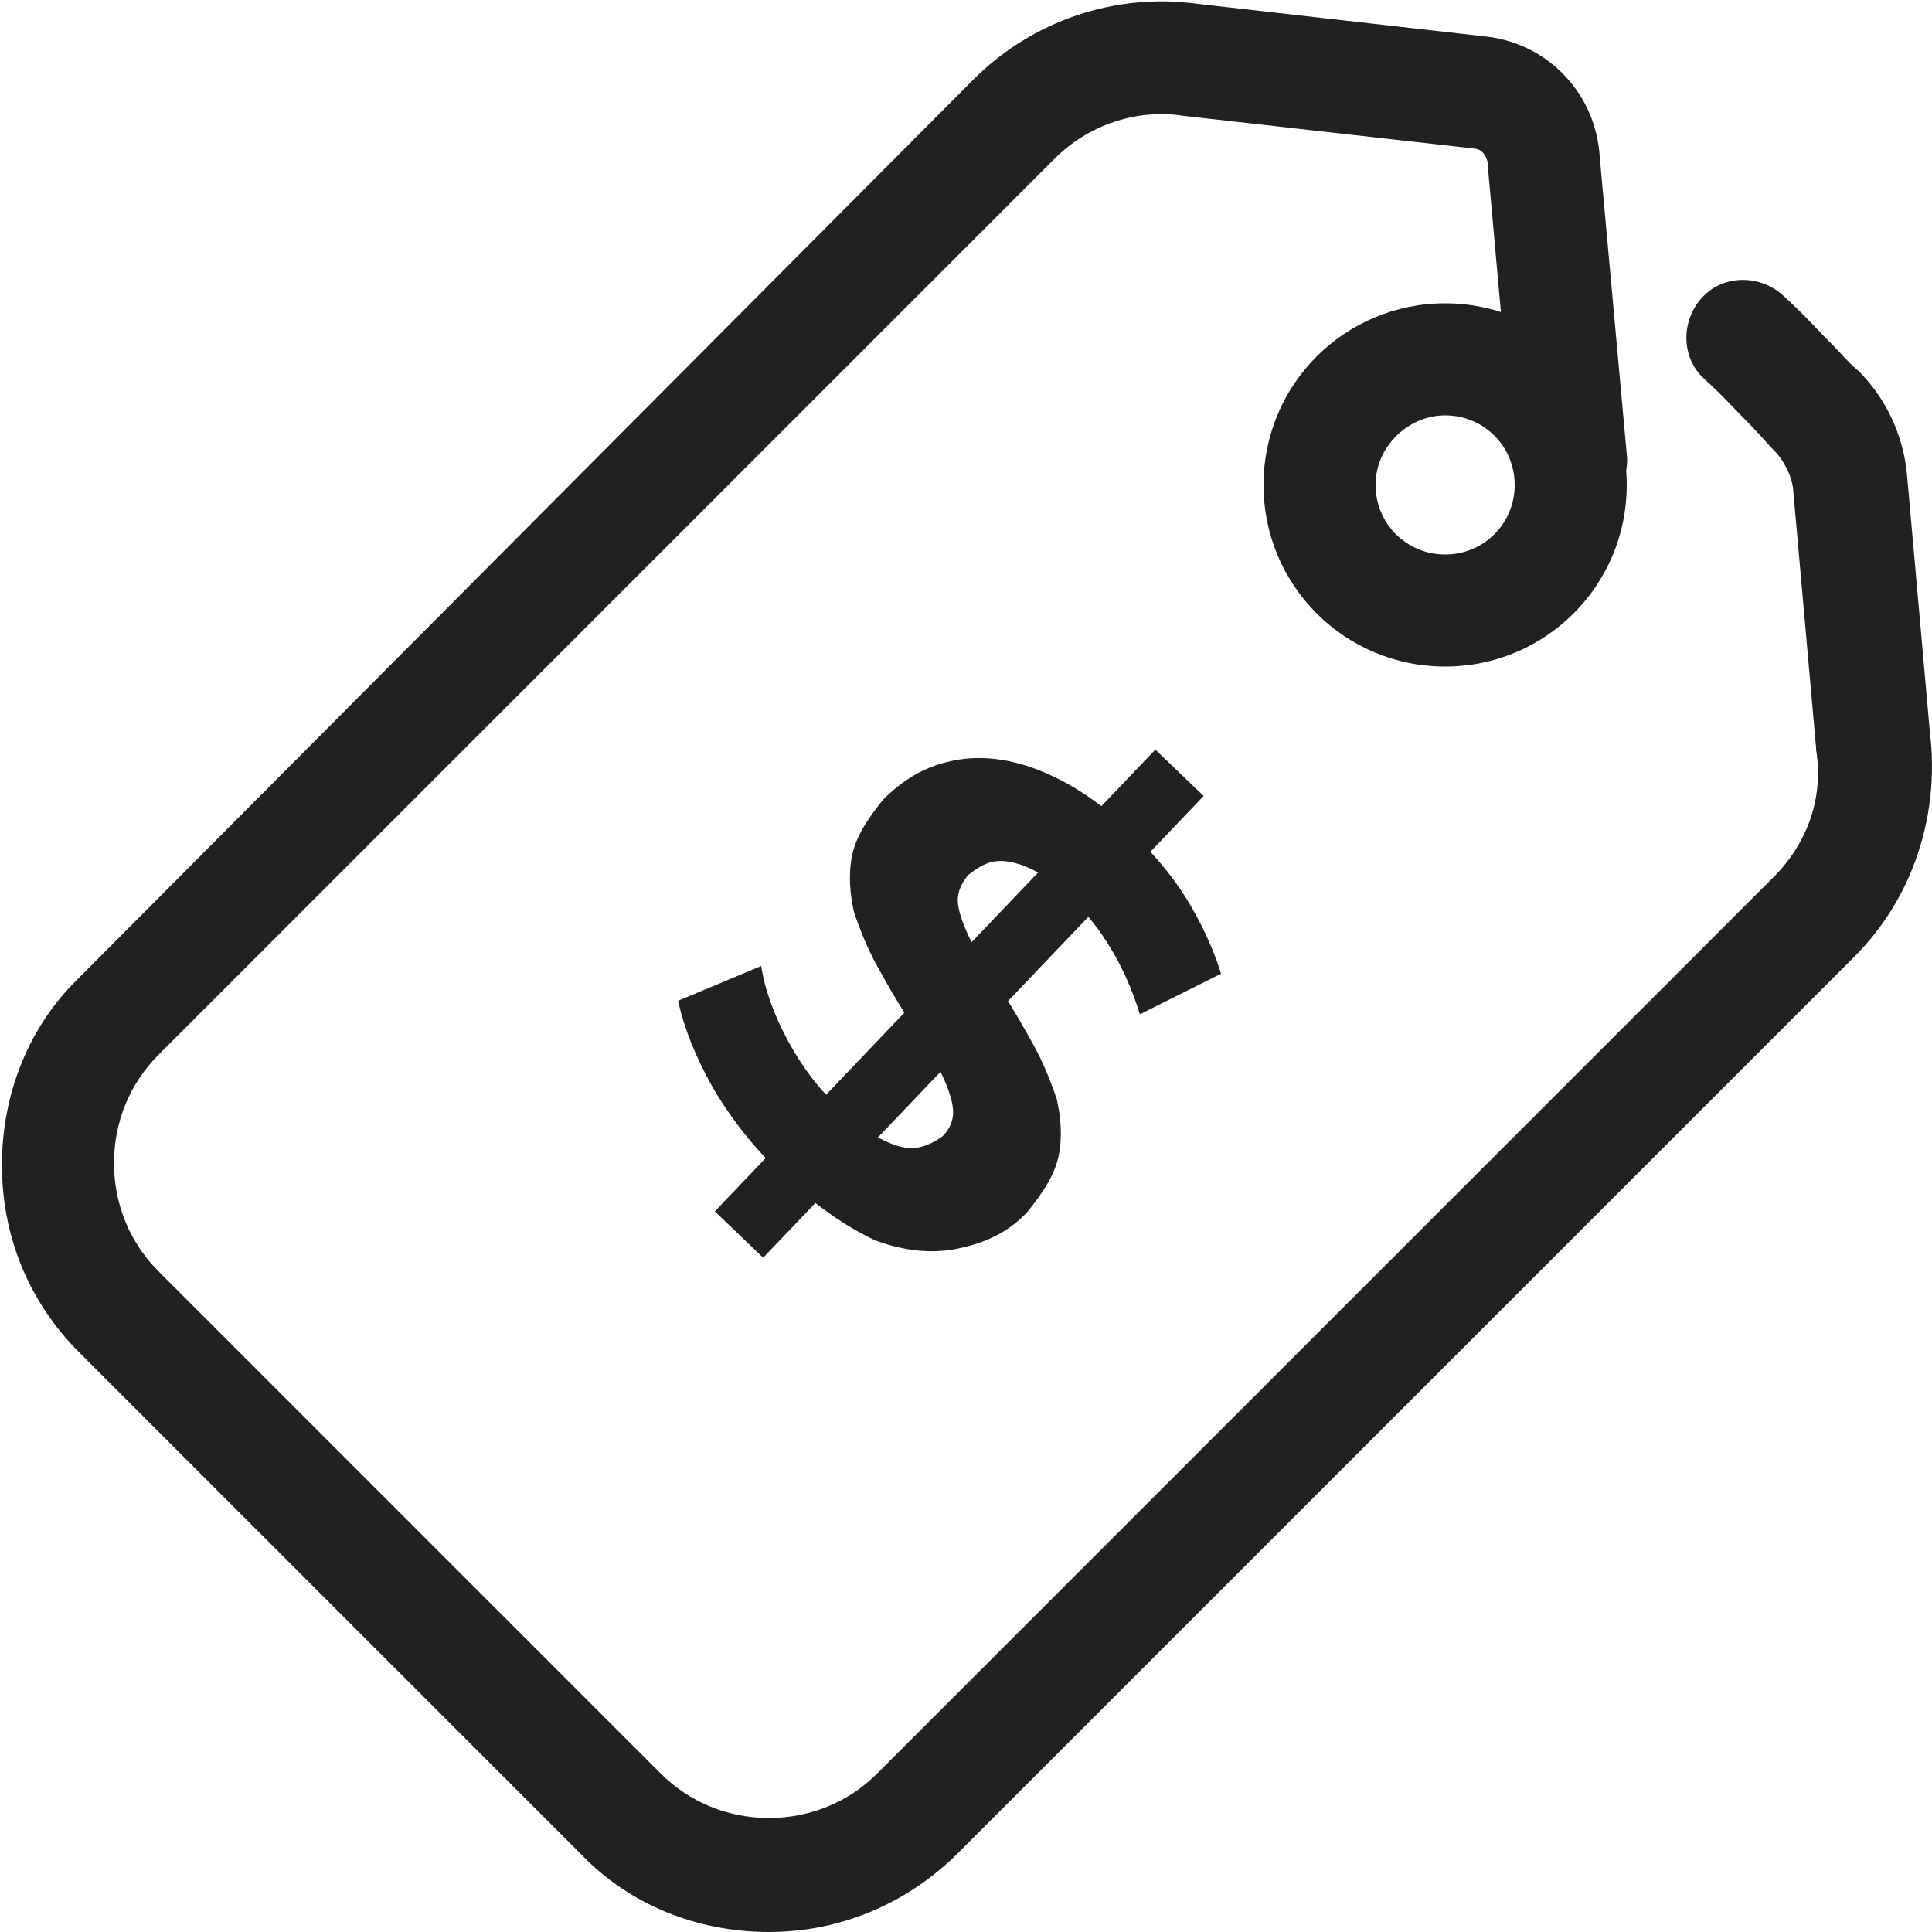
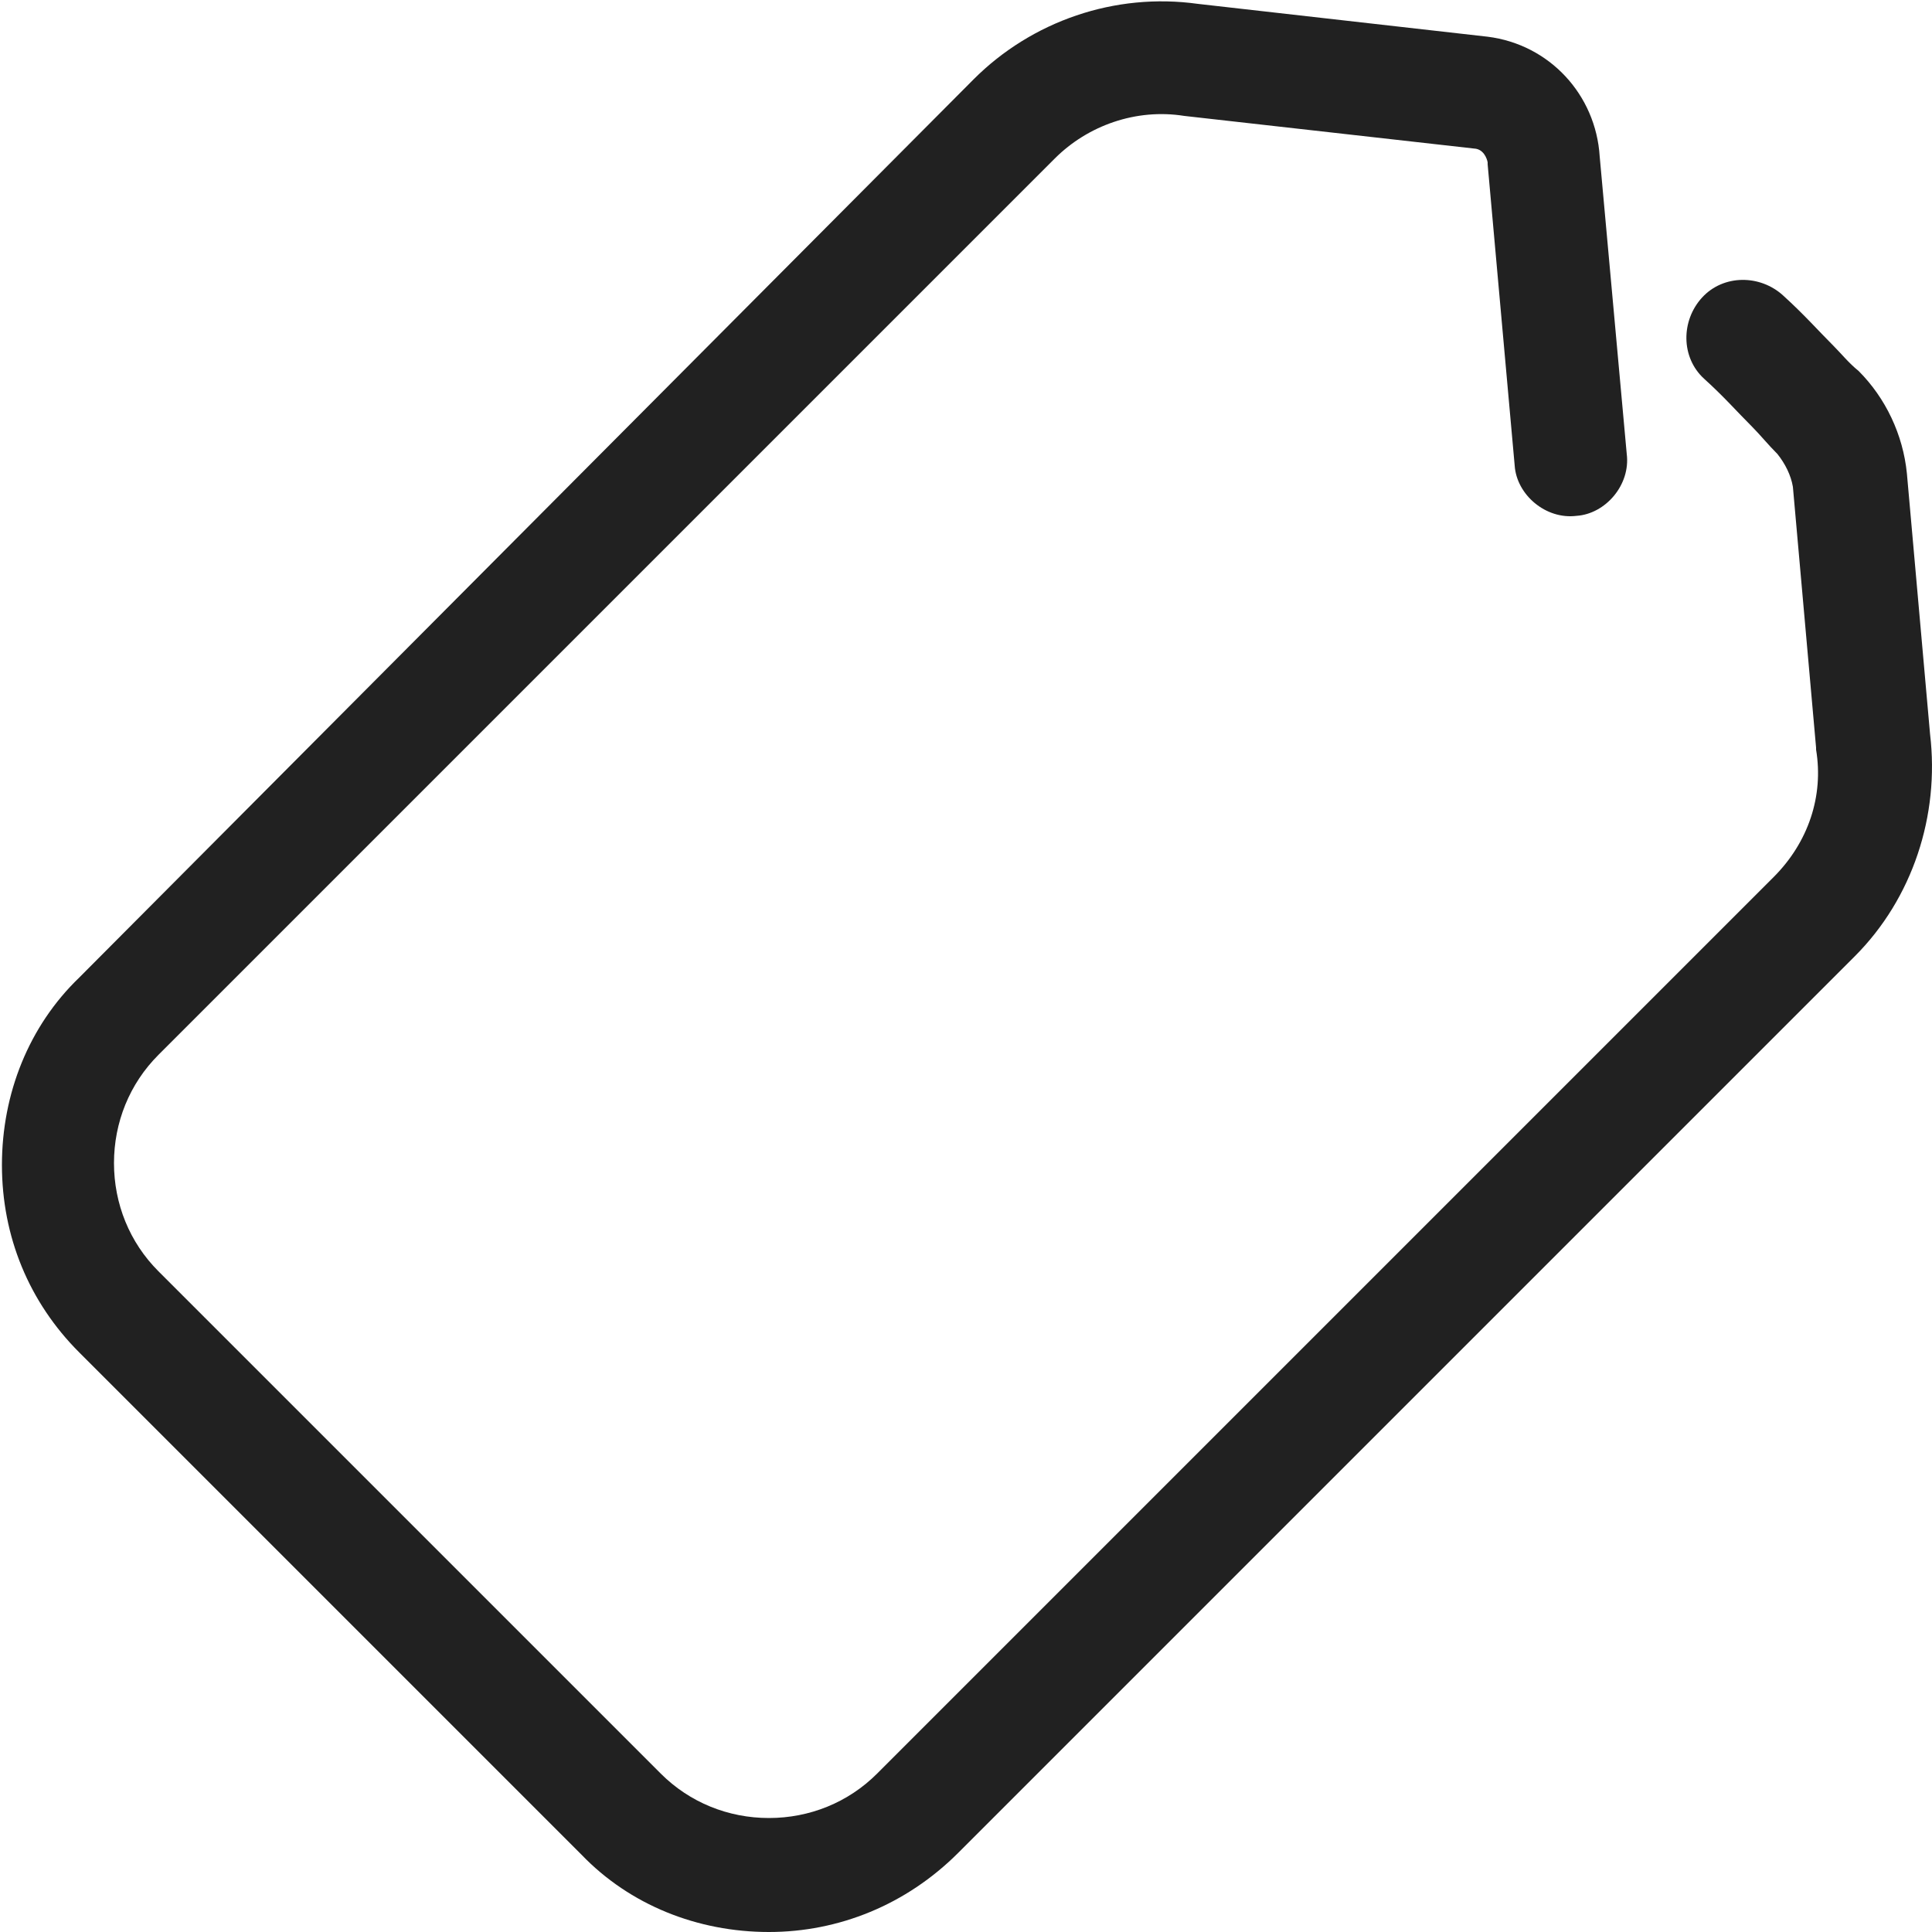
<svg xmlns="http://www.w3.org/2000/svg" id="Outlined_-_Dollar_Tags" viewBox="0 0 100 100">
  <defs>
    <style>.cls-1{fill:#212121;stroke-width:0px;}</style>
  </defs>
  <g id="Dollar_Tag">
-     <path class="cls-1" d="M40.5,60.8c-1.4-1.3-2.6-2.8-3.6-4.5-.9-1.6-1.5-3.1-1.8-4.5l4.3-1.8c.2,1.3.7,2.6,1.4,3.9.7,1.3,1.6,2.5,2.7,3.5.8.8,1.5,1.3,2.2,1.6.6.3,1.2.5,1.8.4.5-.1.9-.3,1.3-.6.5-.5.6-1.1.5-1.6-.1-.6-.4-1.3-.8-2.1-.5-.8-.9-1.6-1.5-2.4-.6-.9-1.1-1.8-1.6-2.7s-.9-1.9-1.2-2.8c-.2-.9-.3-1.9-.1-2.9s.8-1.9,1.6-2.9c1-1,2.1-1.7,3.5-2,1.3-.3,2.8-.2,4.4.4,1.6.6,3.2,1.6,4.9,3.2,1.1,1.1,2.1,2.2,2.9,3.5.8,1.3,1.4,2.6,1.8,3.9l-4.2,2.1c-.4-1.3-.9-2.4-1.5-3.4s-1.3-1.9-2.1-2.6c-.8-.8-1.5-1.3-2.2-1.6s-1.3-.4-1.8-.3c-.5.1-.9.4-1.3.7-.4.5-.6,1-.5,1.6s.4,1.3.8,2.1c.4.7.9,1.6,1.5,2.4.6.9,1.1,1.8,1.6,2.7s.9,1.9,1.2,2.8c.2.9.3,1.9.1,2.9s-.8,1.9-1.6,2.9c-.9,1-2.1,1.6-3.5,1.9-1.3.3-2.8.2-4.4-.4-1.5-.7-3.1-1.8-4.8-3.4ZM37,62.7l22.8-23.9,2.5,2.4-22.8,23.9-2.5-2.4Z" />
    <path class="cls-1" d="M39.8,100c-3.7,0-7.2-1.4-9.7-4l-26-26C1.5,67.4.1,64,.1,60.3s1.4-7.2,4-9.7L50.4,4.1c3-3,7.3-4.5,11.6-3.9l15,1.7c3.2.4,5.6,3,5.8,6.2l1.4,15.4c.2,1.6-1.1,3.1-2.6,3.2-1.6.2-3.1-1.1-3.2-2.6l-1.4-15.6v-.1s-.1-.6-.6-.7l-15.1-1.7c-2.5-.4-5,.5-6.7,2.2L8.2,54.6c-1.5,1.5-2.3,3.5-2.3,5.6s.8,4.1,2.3,5.6l26,26c1.5,1.5,3.5,2.3,5.6,2.3s4.1-.8,5.6-2.3l46.4-46.4c1.8-1.8,2.6-4.2,2.2-6.6v-.1l-1.2-13.5c-.1-.6-.4-1.2-.8-1.7-.5-.5-.9-1-1.3-1.4-.8-.8-1.5-1.6-2.5-2.5-1.2-1.1-1.2-3-.1-4.2s3-1.2,4.2-.1c1.1,1,1.8,1.8,2.6,2.6.4.4.8.9,1.3,1.3,1.4,1.4,2.3,3.3,2.5,5.3l1.2,13.5c.5,4.2-.9,8.5-3.9,11.5l-46.4,46.4c-2.7,2.7-6.2,4.1-9.8,4.1Z" />
-     <path class="cls-1" d="M74.8,34.5c-5.2,0-9.4-4.2-9.4-9.4s4.2-9.4,9.4-9.4,9.4,4.2,9.4,9.4-4.2,9.4-9.4,9.4ZM74.8,21.5c-1.9,0-3.6,1.6-3.6,3.6s1.6,3.6,3.6,3.6,3.6-1.6,3.6-3.6-1.6-3.6-3.6-3.6Z" />
  </g>
</svg>